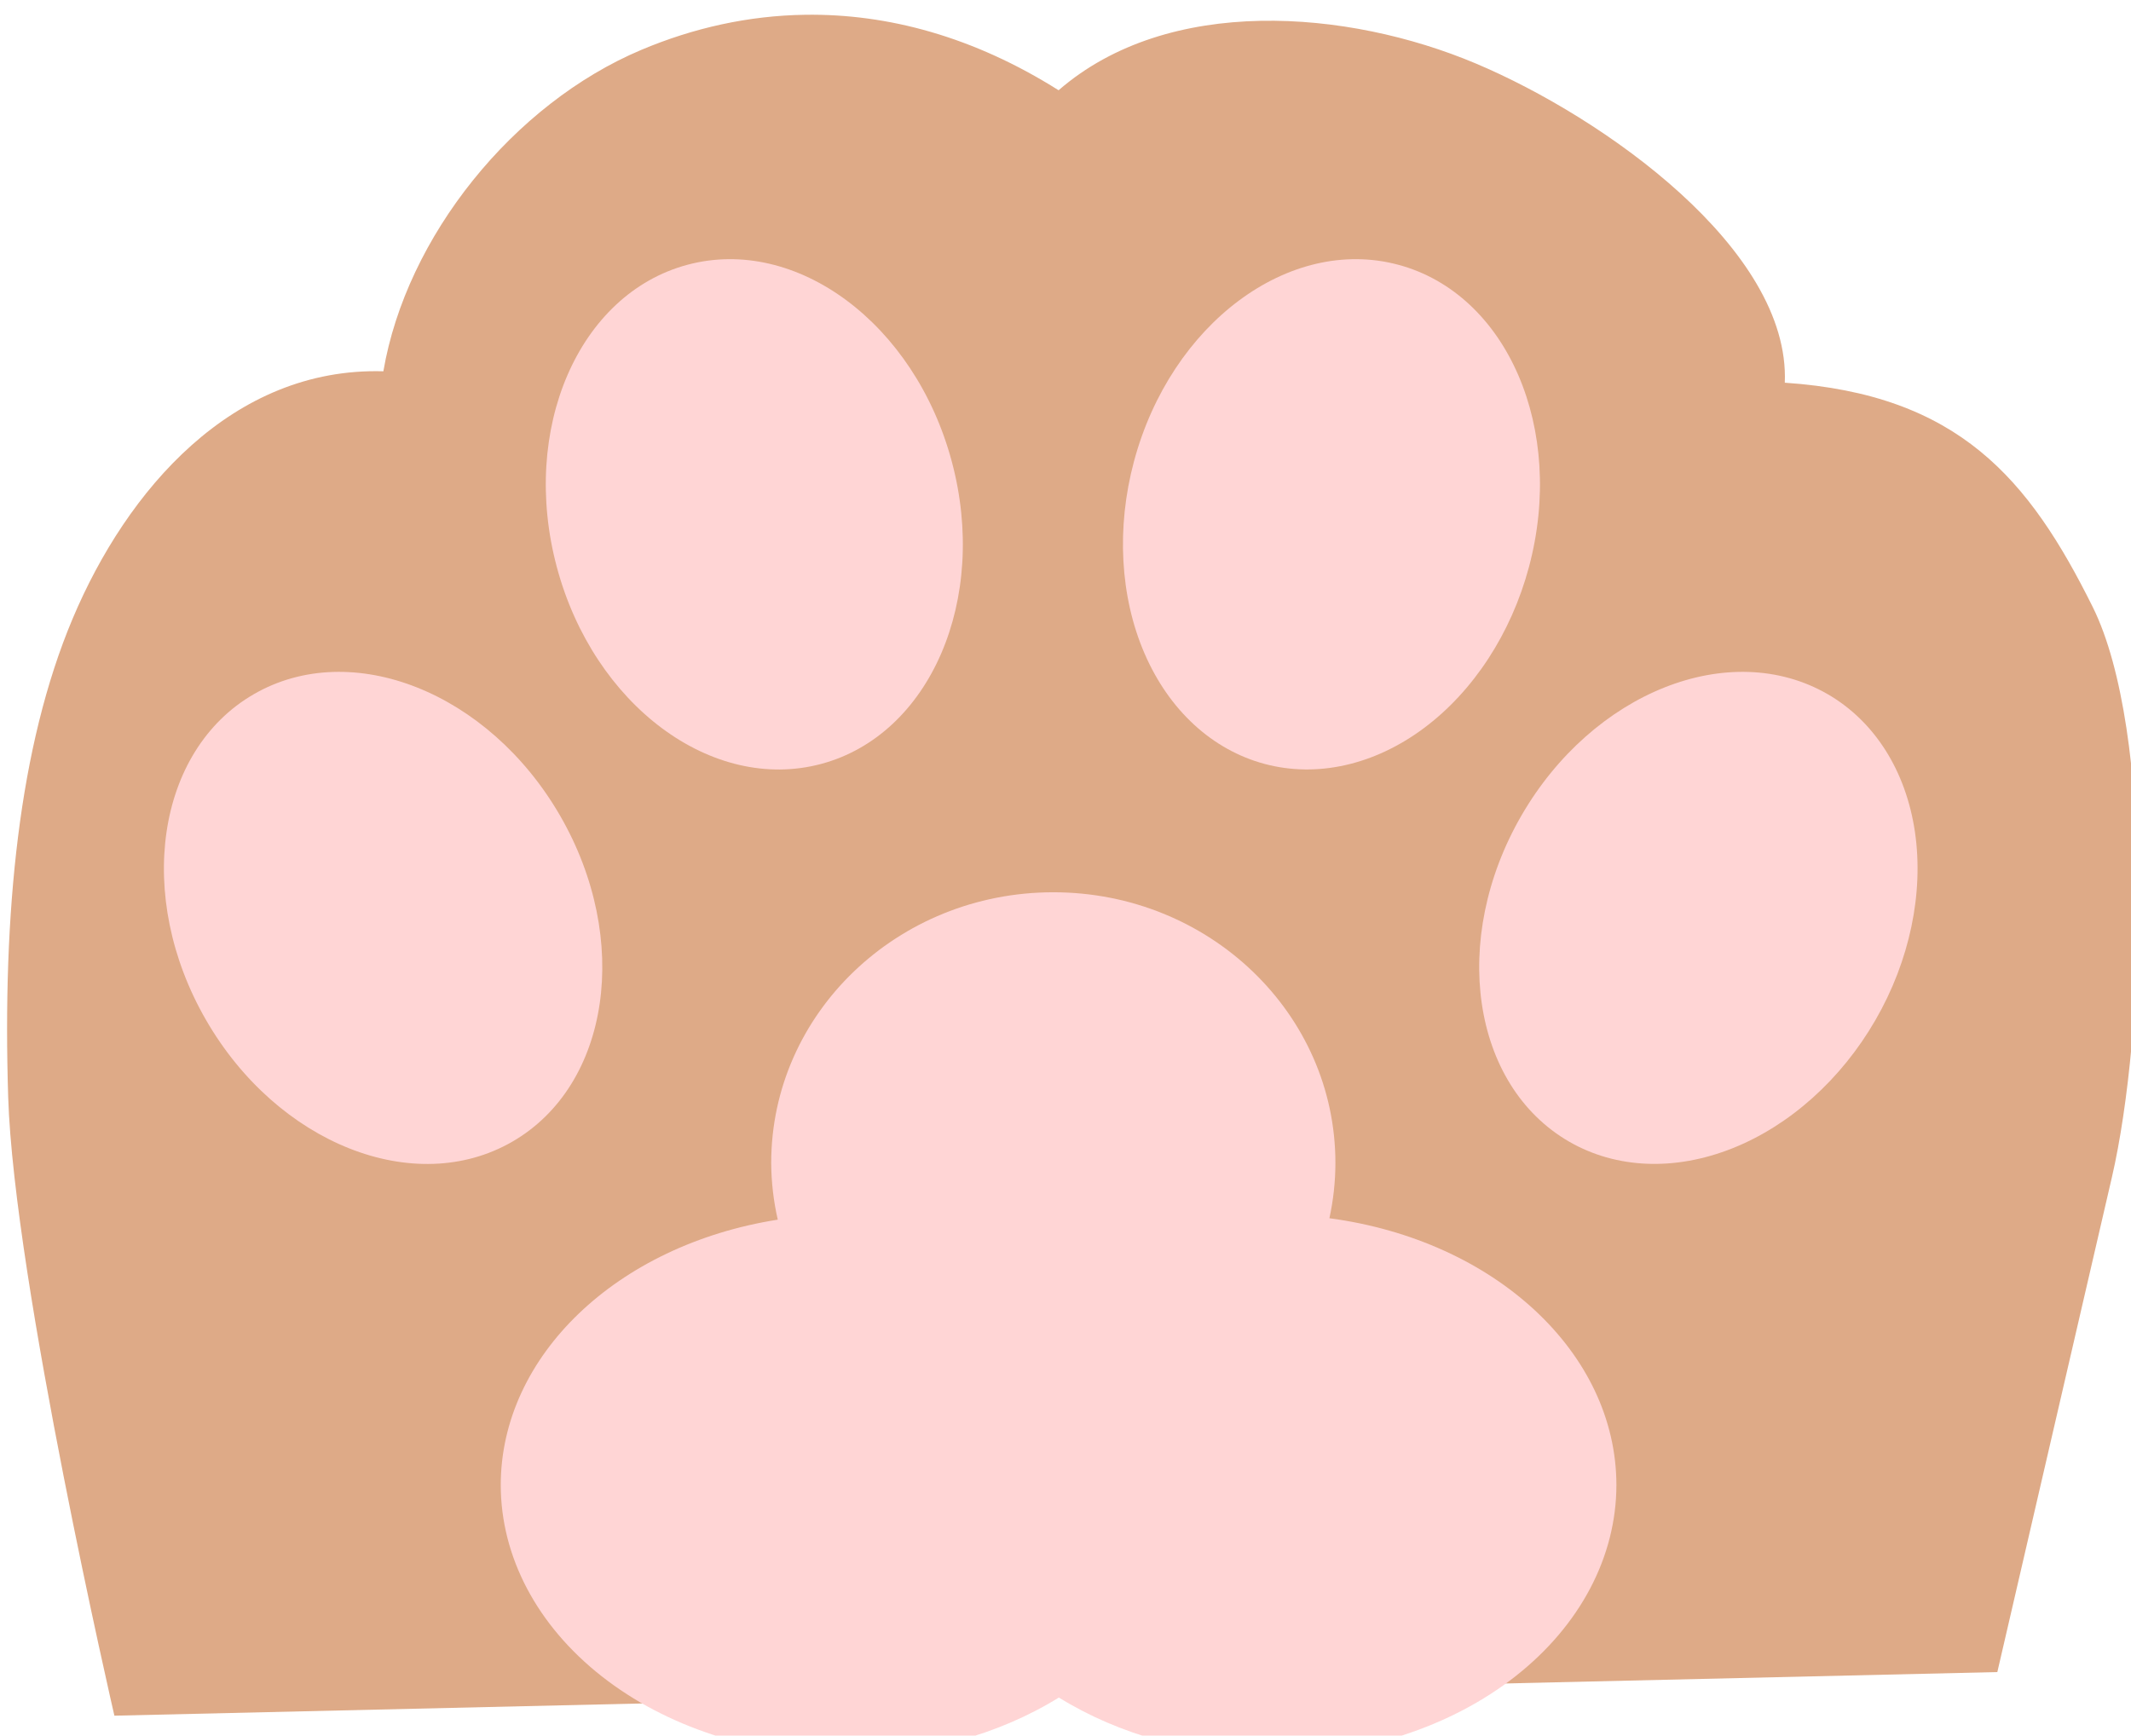
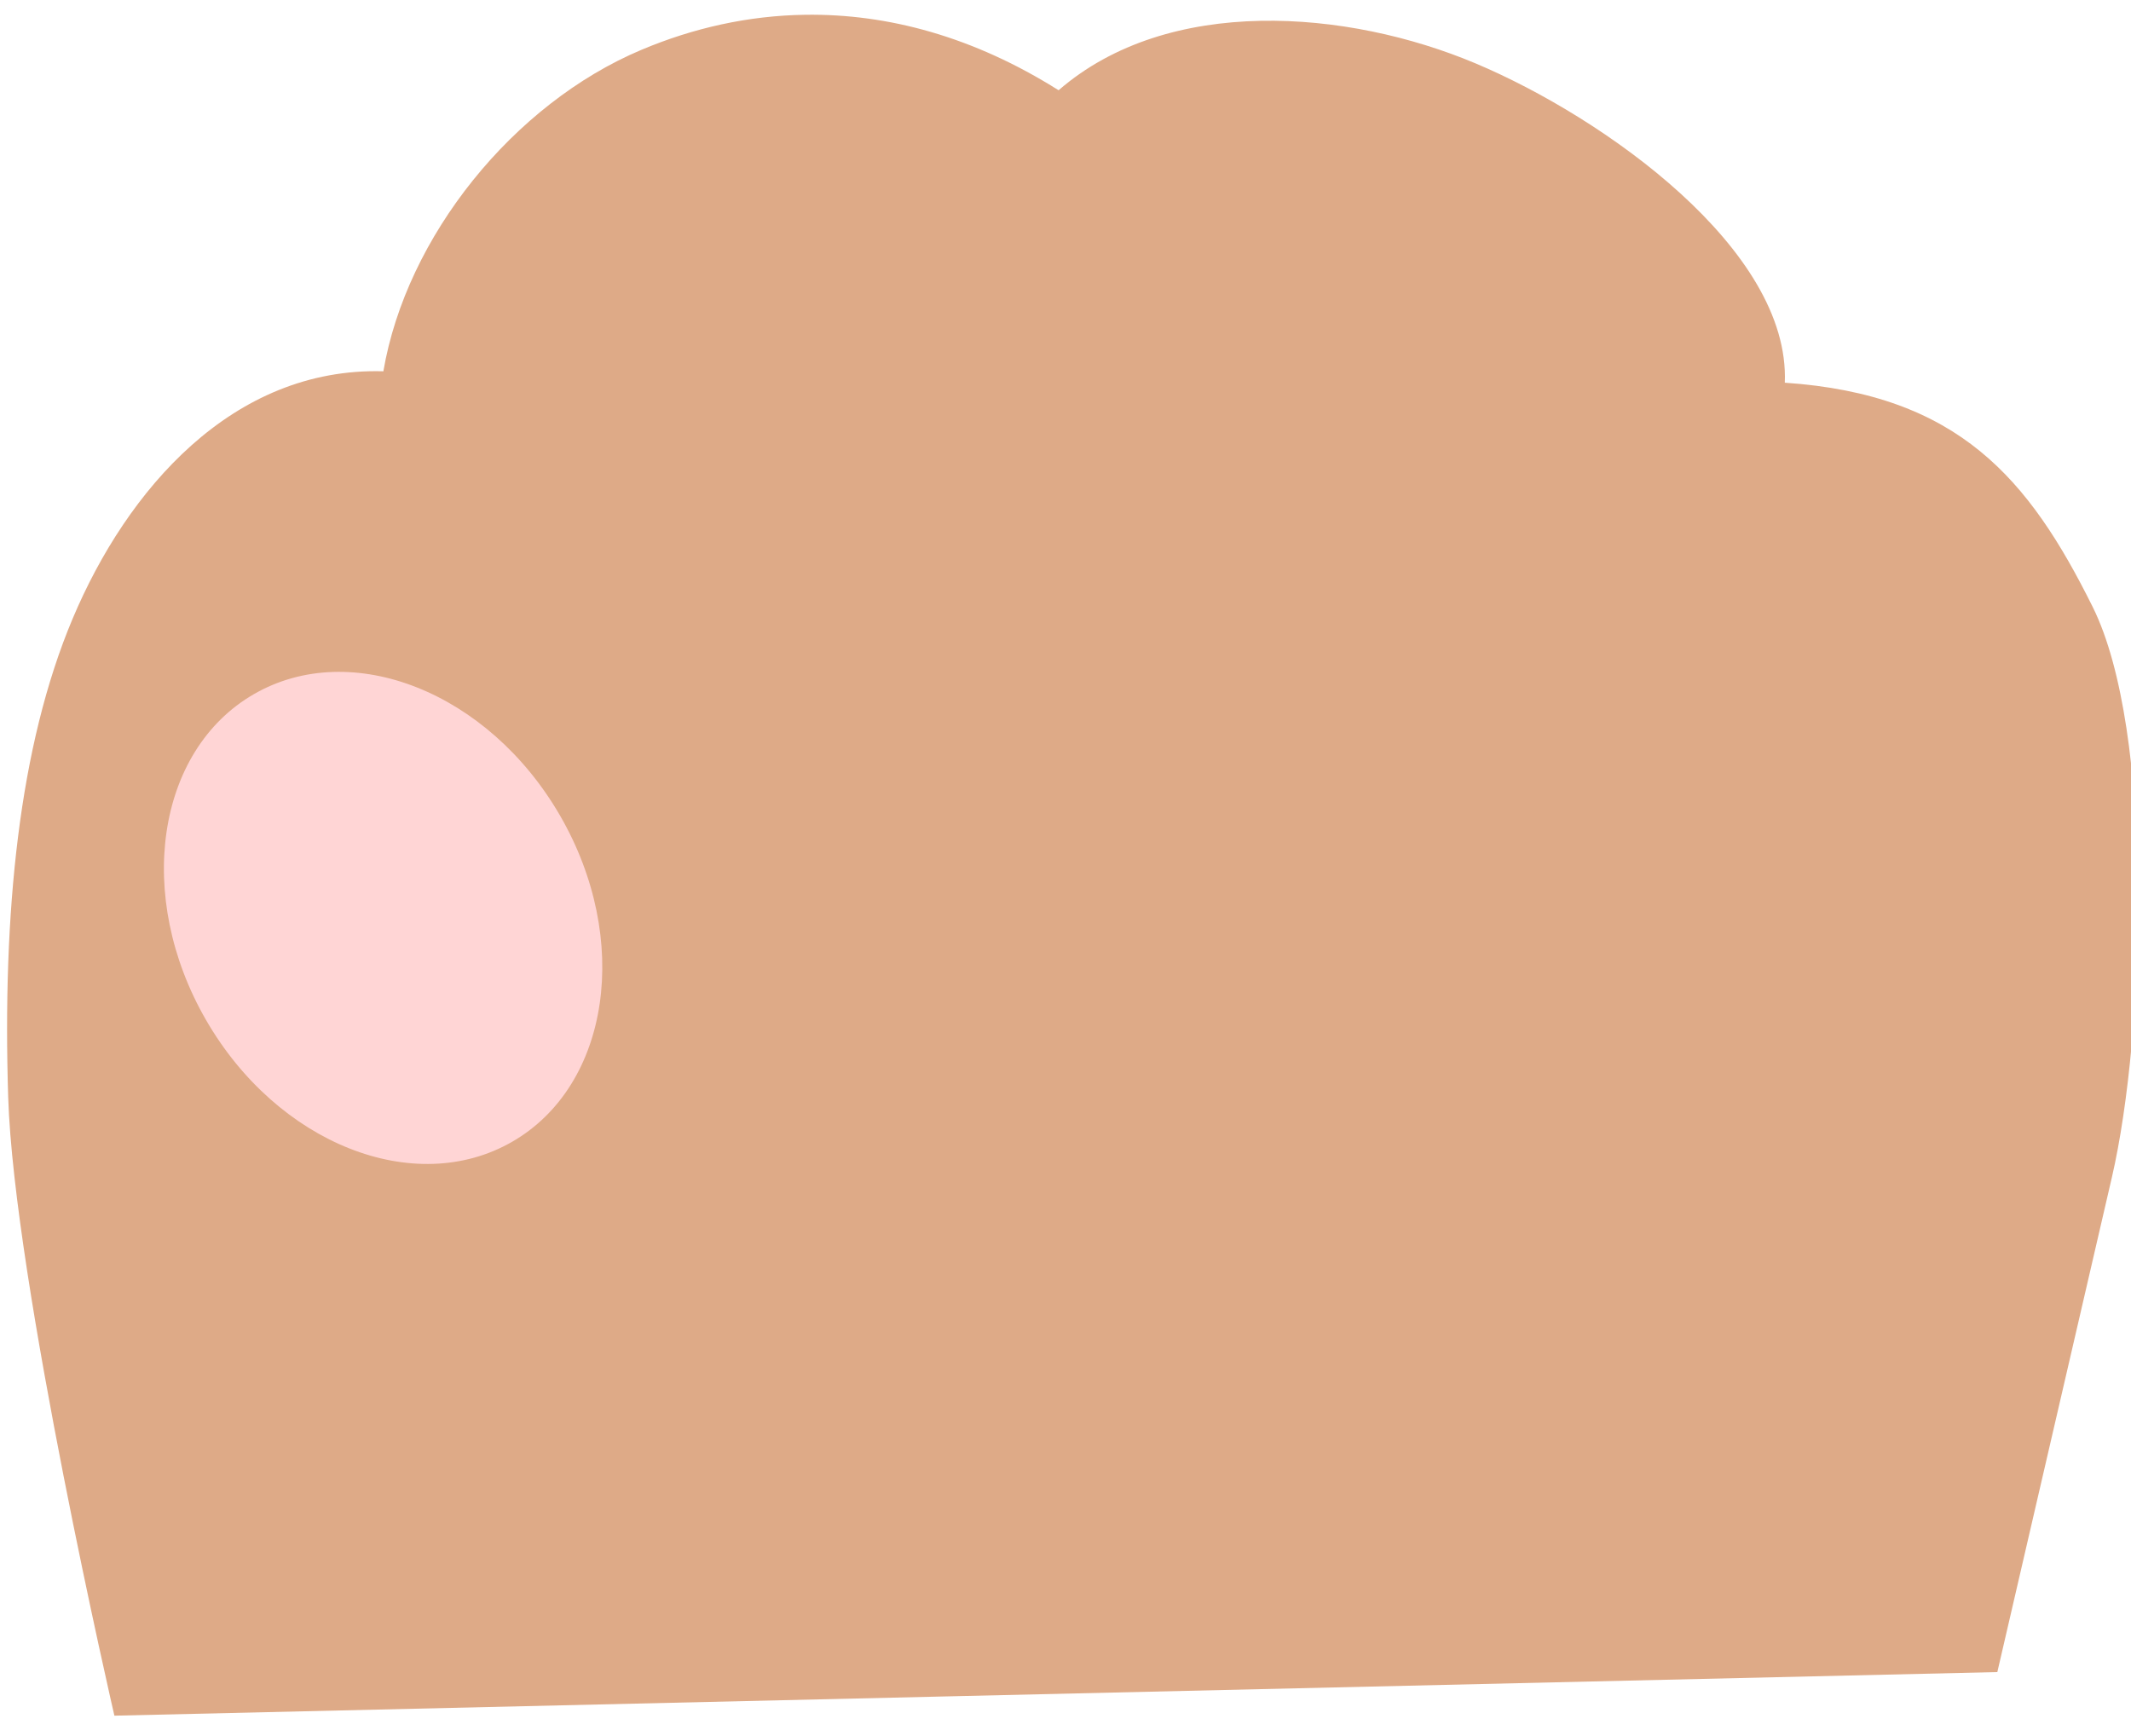
<svg xmlns="http://www.w3.org/2000/svg" viewBox="0 0 478.76 390">
  <path fill-rule="nonzero" fill="rgb(87.109%, 66.602%, 52.93%)" fill-opacity="1" d="M 180.879 3.32 C 168.172 3.504 155.801 6.266 144.109 11.195 C 115.34 23.32 91.301 53.133 86.129 83.43 C 52.148 82.477 28.469 110.195 16.34 138.965 C 4.211 167.734 0.539 205.207 1.84 246.547 C 3.141 287.883 25.699 385.527 25.699 385.527 L 448.73 375.727 L 474.469 264.543 C 481.969 232.117 484.039 164.328 470.148 136.367 C 455.852 107.594 440.031 88.648 400.98 85.996 C 402.219 56.047 360.309 26.383 331.539 14.258 C 302.77 2.129 262.531 -1.164 237.828 20.281 C 218.789 8.273 199.469 3.047 180.879 3.32" />
-   <path fill-rule="nonzero" fill="rgb(100%, 83.594%, 83.594%)" fill-opacity="1" d="M 343.488 127.461 C 339.5 142.336 331.012 155.348 319.871 163.637 C 308.73 171.926 295.859 174.809 284.102 171.656 C 272.328 168.504 262.629 159.57 257.129 146.824 C 251.629 134.078 250.781 118.562 254.762 103.688 C 263.059 72.715 289.648 52.93 314.148 59.496 C 338.648 66.059 351.789 96.488 343.488 127.461" />
-   <path fill-rule="nonzero" fill="rgb(100%, 83.594%, 83.594%)" fill-opacity="1" d="M 421.34 229.227 C 413.641 242.562 402.07 252.934 389.16 258.055 C 376.262 263.176 363.09 262.633 352.539 256.543 C 330.57 243.859 325.762 211.066 341.789 183.301 C 357.828 155.527 388.629 143.301 410.602 155.98 C 421.148 162.07 428.199 173.211 430.219 186.945 C 432.23 200.684 429.039 215.891 421.34 229.227" />
  <path fill-rule="nonzero" fill="rgb(100%, 83.594%, 83.594%)" fill-opacity="1" d="M 125.84 183.301 C 141.879 211.066 137.07 243.859 115.102 256.543 C 93.129 269.227 62.328 256.996 46.301 229.227 C 30.262 201.457 35.07 168.664 57.039 155.98 C 79.012 143.301 109.809 155.527 125.84 183.301" />
-   <path fill-rule="nonzero" fill="rgb(100%, 83.594%, 83.594%)" fill-opacity="1" d="M 213.828 103.688 C 222.129 134.66 209.0 165.094 184.5 171.656 C 159.988 178.223 133.398 158.434 125.109 127.461 C 116.809 96.488 129.941 66.059 154.441 59.496 C 178.941 52.93 205.531 72.715 213.828 103.688" />
-   <path fill-rule="nonzero" fill="rgb(100%, 83.594%, 83.594%)" fill-opacity="1" d="M 236.641 200.5 C 201.641 200.5 173.262 227.738 173.262 261.34 C 173.289 265.621 173.781 269.887 174.738 274.066 C 138.57 279.766 112.539 304.691 112.5 333.66 C 112.5 349.797 120.66 365.27 135.191 376.68 C 149.719 388.09 169.43 394.5 189.969 394.5 C 207.352 394.496 224.23 389.902 237.891 381.453 C 251.512 389.883 268.34 394.477 285.68 394.5 C 306.23 394.5 325.93 388.09 340.461 376.68 C 354.988 365.27 363.148 349.797 363.148 333.66 C 363.109 304.02 335.879 278.715 298.672 273.746 C 299.559 269.668 300.012 265.512 300.02 261.34 C 300.02 227.738 271.641 200.5 236.641 200.5" />
</svg>